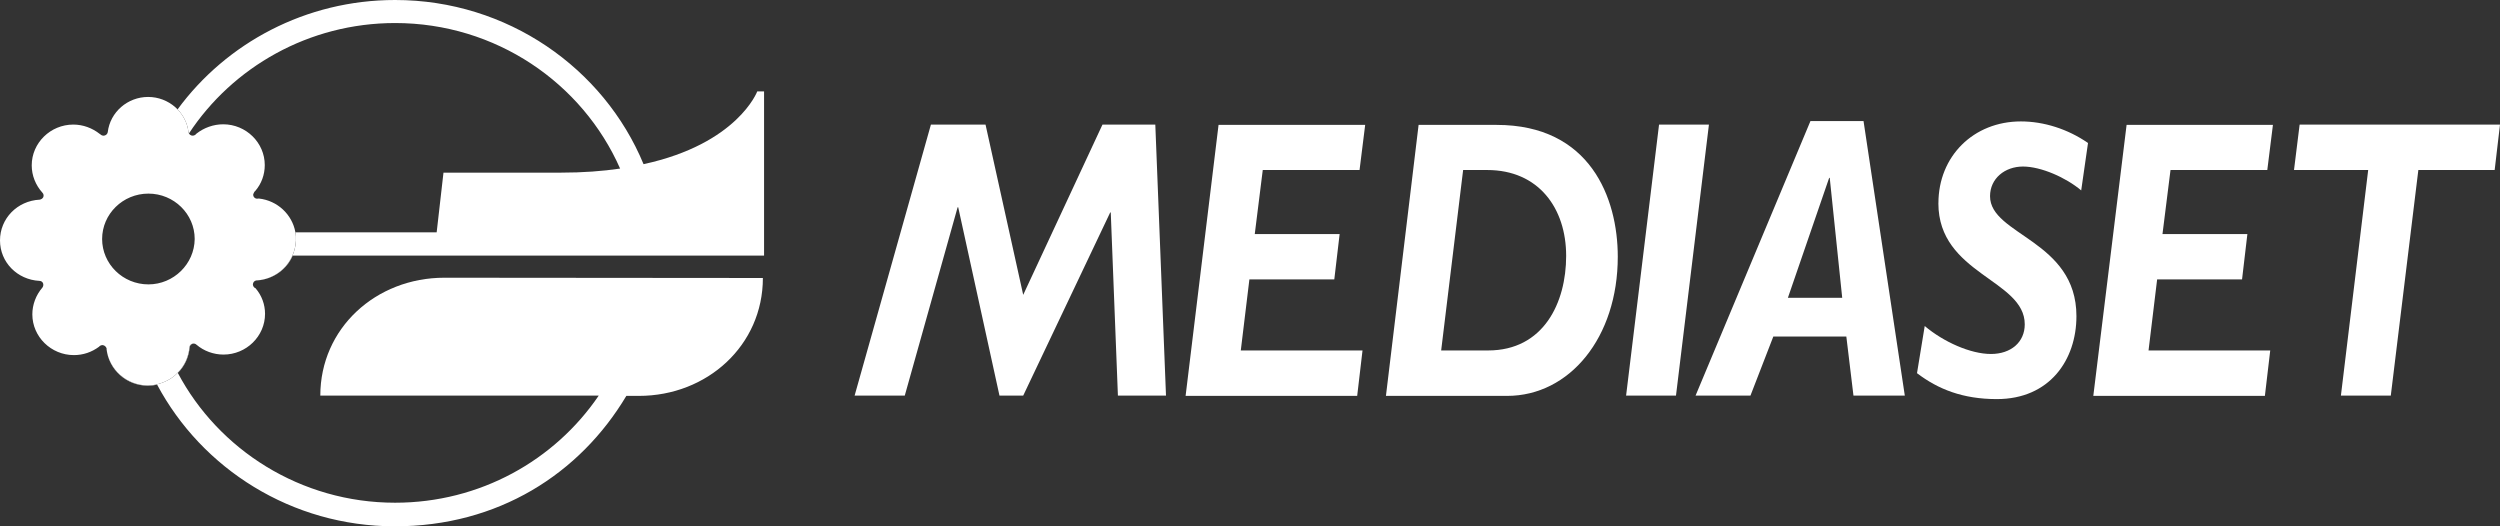
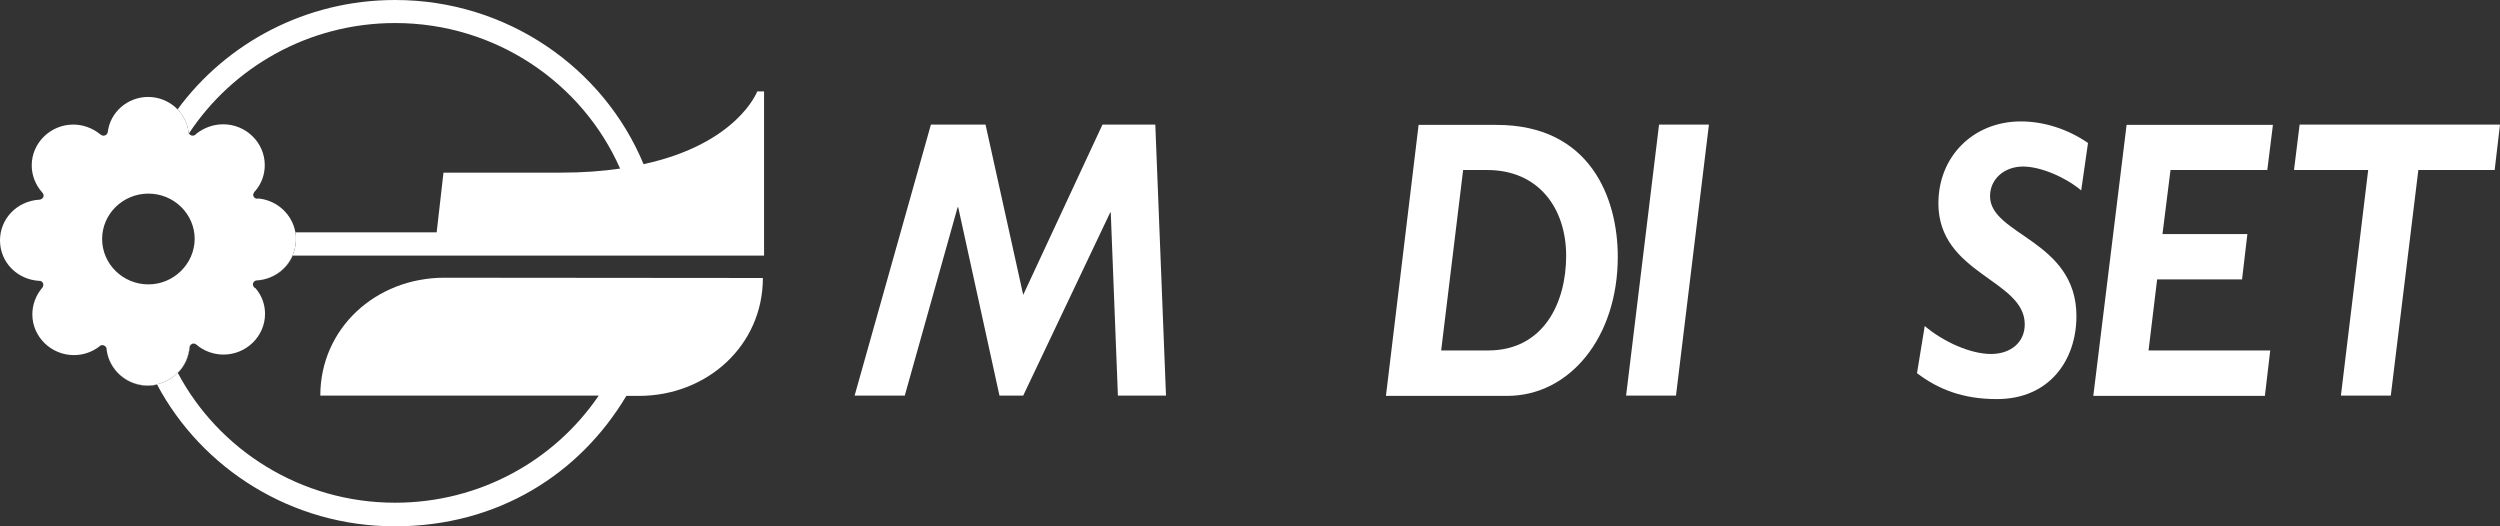
<svg xmlns="http://www.w3.org/2000/svg" width="171" height="36" viewBox="0 0 171 36" fill="none">
  <rect x="0" y="0" width="171" height="36" fill="#333333" stroke="none" />
  <g clip-path="url(#clip0_1004_2591)">
    <path d="M143.182 27.079H154.918L155.284 23.971H146.96L147.548 19.113H153.356L153.721 16.008H147.914L148.463 11.629H155.083L155.468 8.543H145.459L143.182 27.079Z" fill="white" />
    <path d="M75.41 8.521L69.987 20.169L67.41 8.521H63.675L58.455 27.06H61.886L65.502 14.175H65.541L68.364 27.06H69.987L75.937 14.534H75.976L76.465 27.06H79.754L79.023 8.521H75.41Z" fill="white" />
    <path d="M171 8.521H157.295L156.91 11.629H161.984L160.118 27.06H163.53L165.415 11.629H170.635L171 8.521Z" fill="white" />
-     <path d="M123.834 8.283L115.976 27.06H119.731L121.296 23.017H126.289L126.777 27.06H130.289L127.466 8.283H123.831H123.834ZM122.292 20.369L125.115 12.165H125.154L126.007 20.369H122.292Z" fill="white" />
    <path d="M132.585 13.899C132.585 18.758 138.493 19.116 138.493 22.183C138.493 23.397 137.559 24.212 136.178 24.212C134.797 24.212 132.95 23.397 131.651 22.3L131.123 25.526C132.565 26.62 134.25 27.298 136.585 27.298C140.201 27.298 142.028 24.609 142.028 21.625C142.028 16.427 136.119 16.091 136.119 13.421C136.119 12.206 137.135 11.391 138.373 11.391C139.612 11.391 141.316 12.149 142.354 13.024L142.82 9.78C141.439 8.825 139.793 8.305 138.231 8.305C134.981 8.305 132.588 10.693 132.588 13.899H132.585Z" fill="white" />
-     <path d="M81.095 27.079H92.831L93.196 23.971H84.87L85.458 19.113H91.266L91.631 16.008H85.826L86.373 11.629H92.993L93.378 8.543H83.349L81.095 27.079Z" fill="white" />
    <path d="M116.891 8.521H113.479L111.225 27.06H114.637L116.891 8.521Z" fill="white" />
    <path d="M102.371 8.543H97.032L94.798 27.079H103.083C107.367 27.079 110.656 23.077 110.656 17.562C110.656 13.541 108.768 8.543 102.371 8.543ZM101.783 23.974H98.575L100.078 11.629H101.724C105.236 11.629 107.125 14.236 107.125 17.502C107.125 20.708 105.582 23.971 101.785 23.971L101.783 23.974Z" fill="white" />
    <path d="M21.909 27.06H40.953C37.949 31.481 32.833 34.386 27.025 34.386C20.567 34.386 14.944 30.761 12.162 25.506C12.628 25.049 12.913 24.431 12.974 23.756C12.974 23.657 13.055 23.556 13.155 23.517C13.181 23.506 13.206 23.501 13.231 23.498C13.197 23.498 13.167 23.504 13.136 23.517C13.036 23.556 12.955 23.657 12.955 23.756C12.893 24.431 12.609 25.049 12.143 25.506C11.574 26.125 10.742 26.283 10.742 26.283C10.539 26.343 10.335 26.363 10.112 26.363C8.67 26.363 7.454 25.287 7.289 23.873V23.892C7.451 25.306 8.67 26.382 10.112 26.382C10.335 26.382 10.539 26.363 10.742 26.302C13.808 32.055 19.94 36 27.006 36C34.072 36 39.656 32.416 42.842 27.079H43.696C48.385 27.079 52.181 23.613 52.181 19.015L30.395 18.996C25.706 18.996 21.909 22.459 21.909 27.06Z" fill="white" />
    <path d="M44.019 11.229C41.299 4.659 34.699 0 27.025 0C20.916 0 15.476 2.943 12.146 7.482C12.547 7.895 12.821 8.436 12.893 9.041C12.899 9.071 12.91 9.098 12.924 9.126C15.909 4.596 21.123 1.576 27.025 1.576C33.91 1.576 39.838 5.676 42.415 11.53C41.218 11.708 39.877 11.809 38.354 11.809H30.334L29.868 15.891H20.208C20.361 16.72 20.021 17.445 20.001 17.483C19.594 18.419 18.682 19.094 17.585 19.176H17.605C18.701 19.097 19.616 18.421 20.021 17.483H52.262V6.251H51.797C51.797 6.251 50.458 9.834 44.019 11.229Z" fill="white" />
    <path fill-rule="evenodd" clip-rule="evenodd" d="M10.151 19.452C8.405 19.452 6.985 18.057 6.985 16.348C6.985 14.638 8.405 13.243 10.151 13.243C11.898 13.243 13.317 14.638 13.317 16.348C13.298 18.06 11.875 19.452 10.151 19.452ZM20.202 15.869C19.979 14.673 18.983 13.719 17.705 13.579C17.624 13.598 17.544 13.598 17.463 13.56C17.362 13.5 17.32 13.421 17.32 13.322C17.32 13.303 17.32 13.262 17.34 13.243L17.359 13.202C17.379 13.142 17.421 13.081 17.46 13.062C17.887 12.564 18.11 11.946 18.11 11.29C18.11 9.758 16.829 8.502 15.267 8.502C14.598 8.502 13.948 8.74 13.44 9.139L13.379 9.2L13.359 9.219C13.278 9.279 13.156 9.298 13.075 9.26C12.974 9.219 12.913 9.139 12.893 9.041C12.732 7.668 11.532 6.631 10.132 6.631C8.731 6.631 7.532 7.665 7.37 9.041C7.35 9.139 7.289 9.219 7.186 9.26C7.085 9.301 6.982 9.279 6.901 9.219C6.901 9.219 6.84 9.159 6.82 9.159C6.313 8.759 5.682 8.521 5.013 8.521C3.451 8.521 2.17 9.777 2.17 11.309C2.17 12.006 2.435 12.663 2.901 13.18C2.982 13.259 3.002 13.38 2.963 13.478C2.921 13.576 2.82 13.637 2.72 13.656C1.177 13.735 0 14.95 0 16.443C0 17.937 1.177 19.132 2.7 19.212C2.801 19.212 2.904 19.272 2.943 19.37C2.982 19.469 2.963 19.589 2.901 19.669C2.455 20.186 2.212 20.842 2.212 21.501C2.212 23.033 3.493 24.289 5.055 24.289C5.685 24.289 6.274 24.089 6.781 23.712C6.823 23.651 6.882 23.632 6.943 23.613C7.085 23.575 7.228 23.673 7.289 23.813V23.873C7.451 25.287 8.67 26.363 10.112 26.363C10.335 26.363 10.539 26.343 10.743 26.283C10.743 26.283 11.574 26.125 12.143 25.506C12.609 25.049 12.893 24.431 12.955 23.756C12.955 23.657 13.036 23.556 13.136 23.517C13.236 23.479 13.359 23.498 13.44 23.578C13.948 24.015 14.617 24.253 15.287 24.253C16.849 24.253 18.129 22.998 18.129 21.466C18.129 20.828 17.906 20.213 17.479 19.715C17.376 19.674 17.318 19.595 17.298 19.477V19.458C17.298 19.318 17.398 19.198 17.541 19.179H17.583C18.679 19.1 19.594 18.421 19.998 17.486C20.018 17.447 20.364 16.709 20.202 15.874V15.869Z" fill="white" />
  </g>
  <defs>
    <clipPath id="clip0_1004_2591">
      <rect width="171" height="36" fill="white" />
    </clipPath>
  </defs>
</svg>